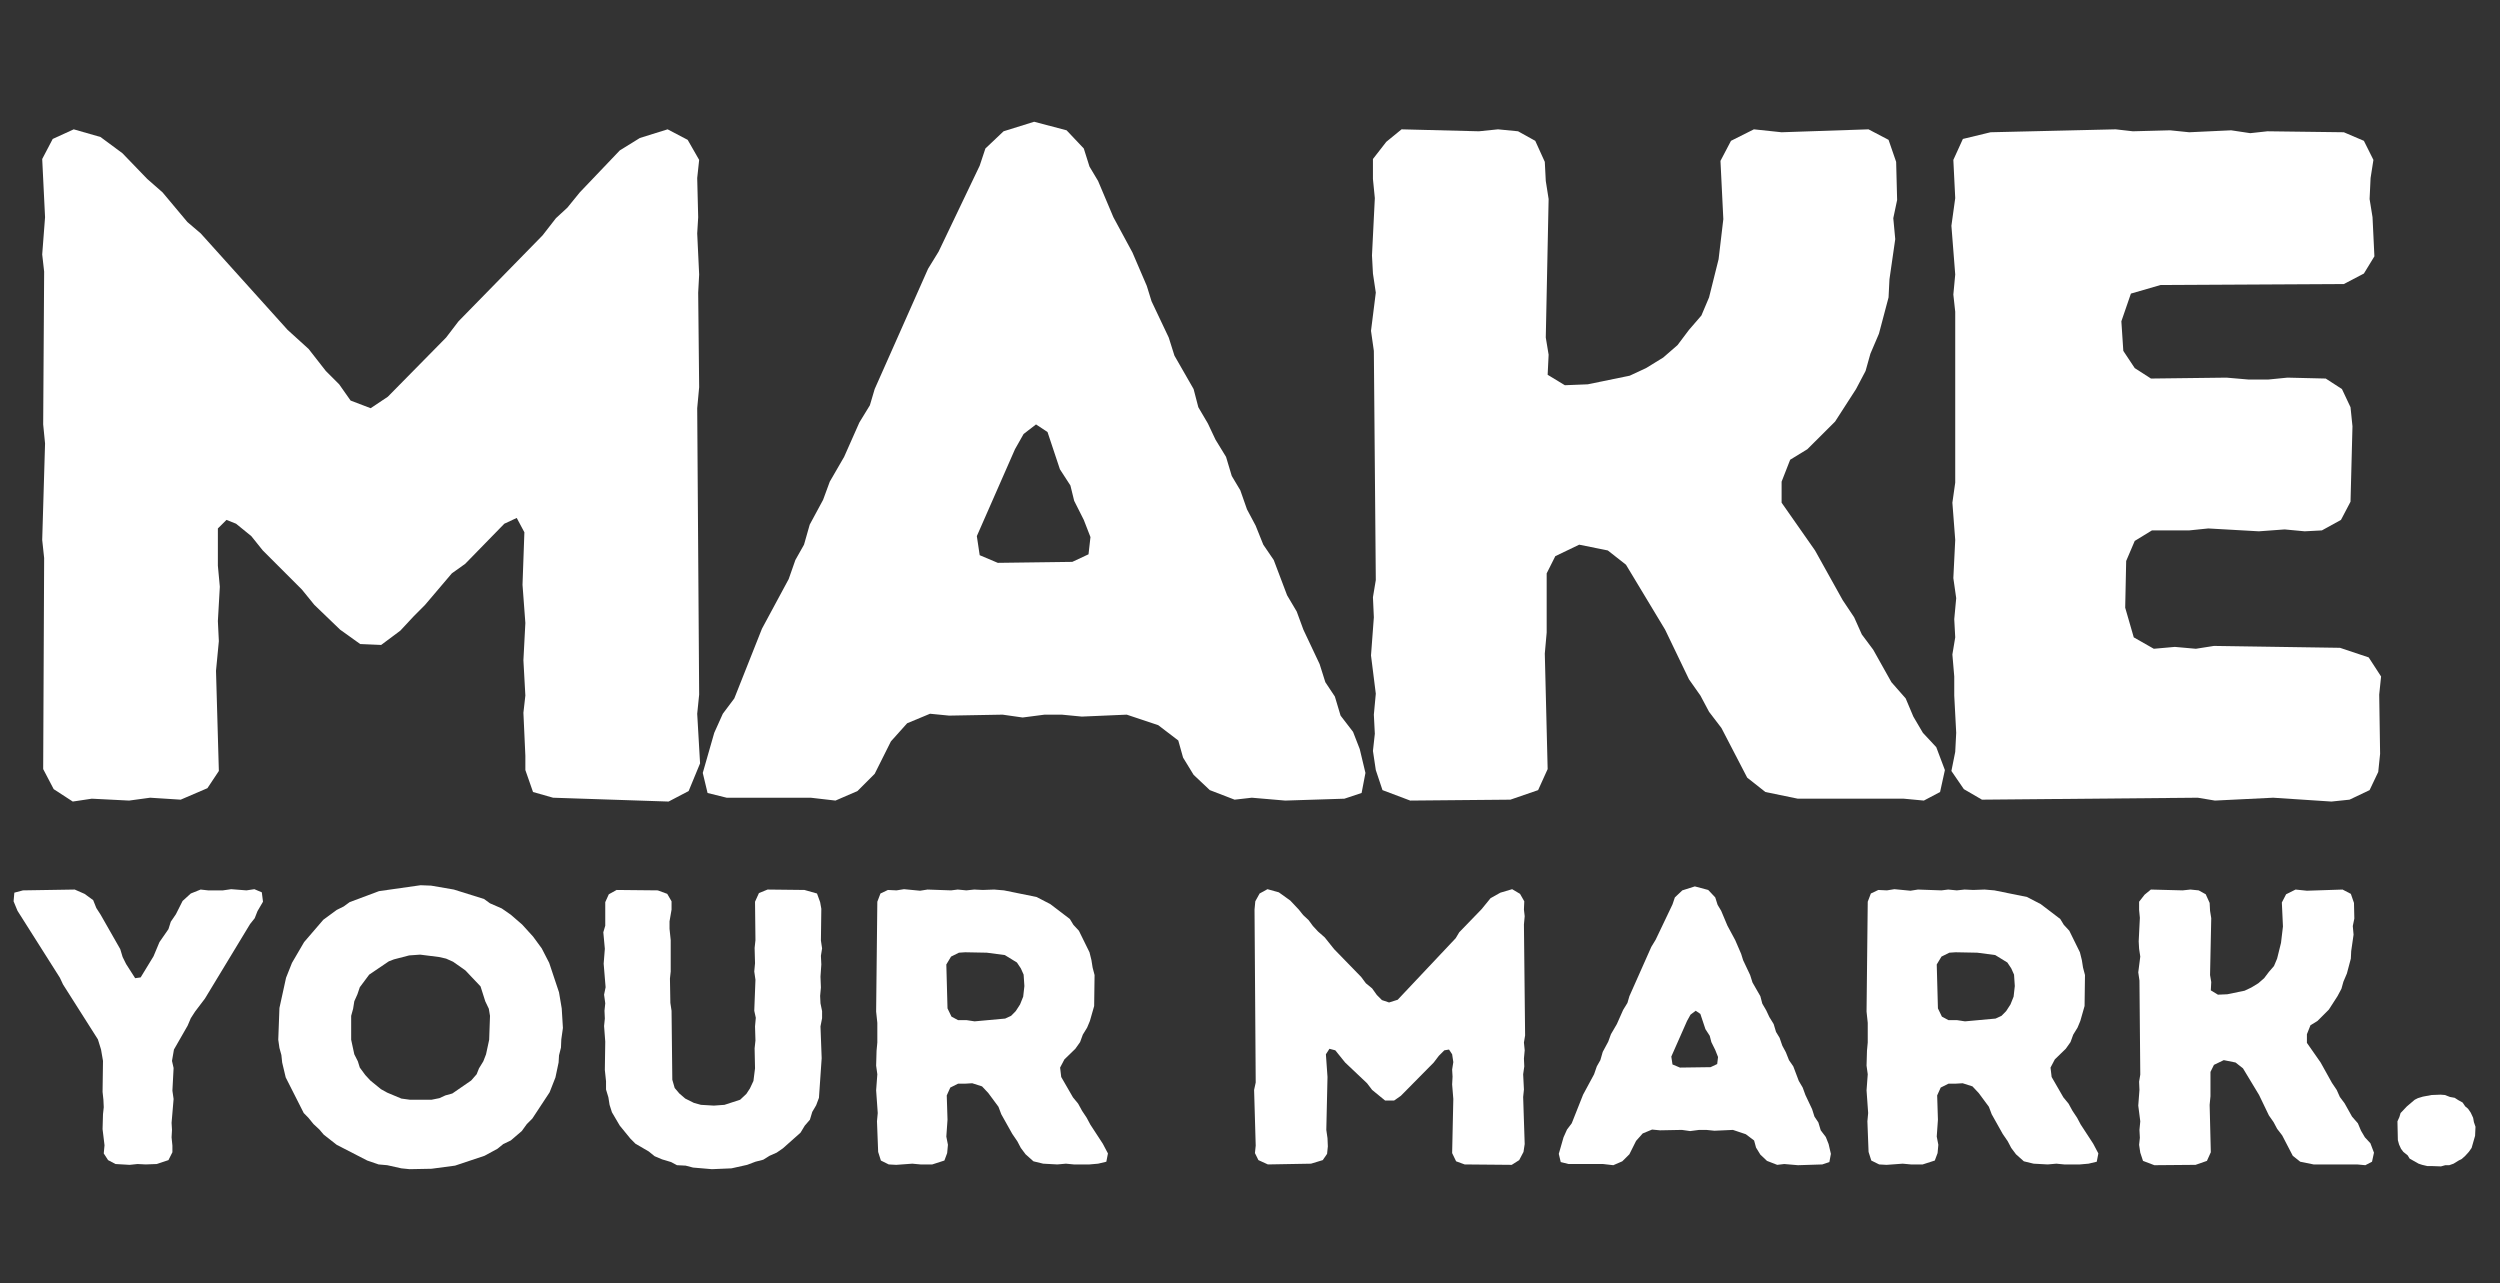
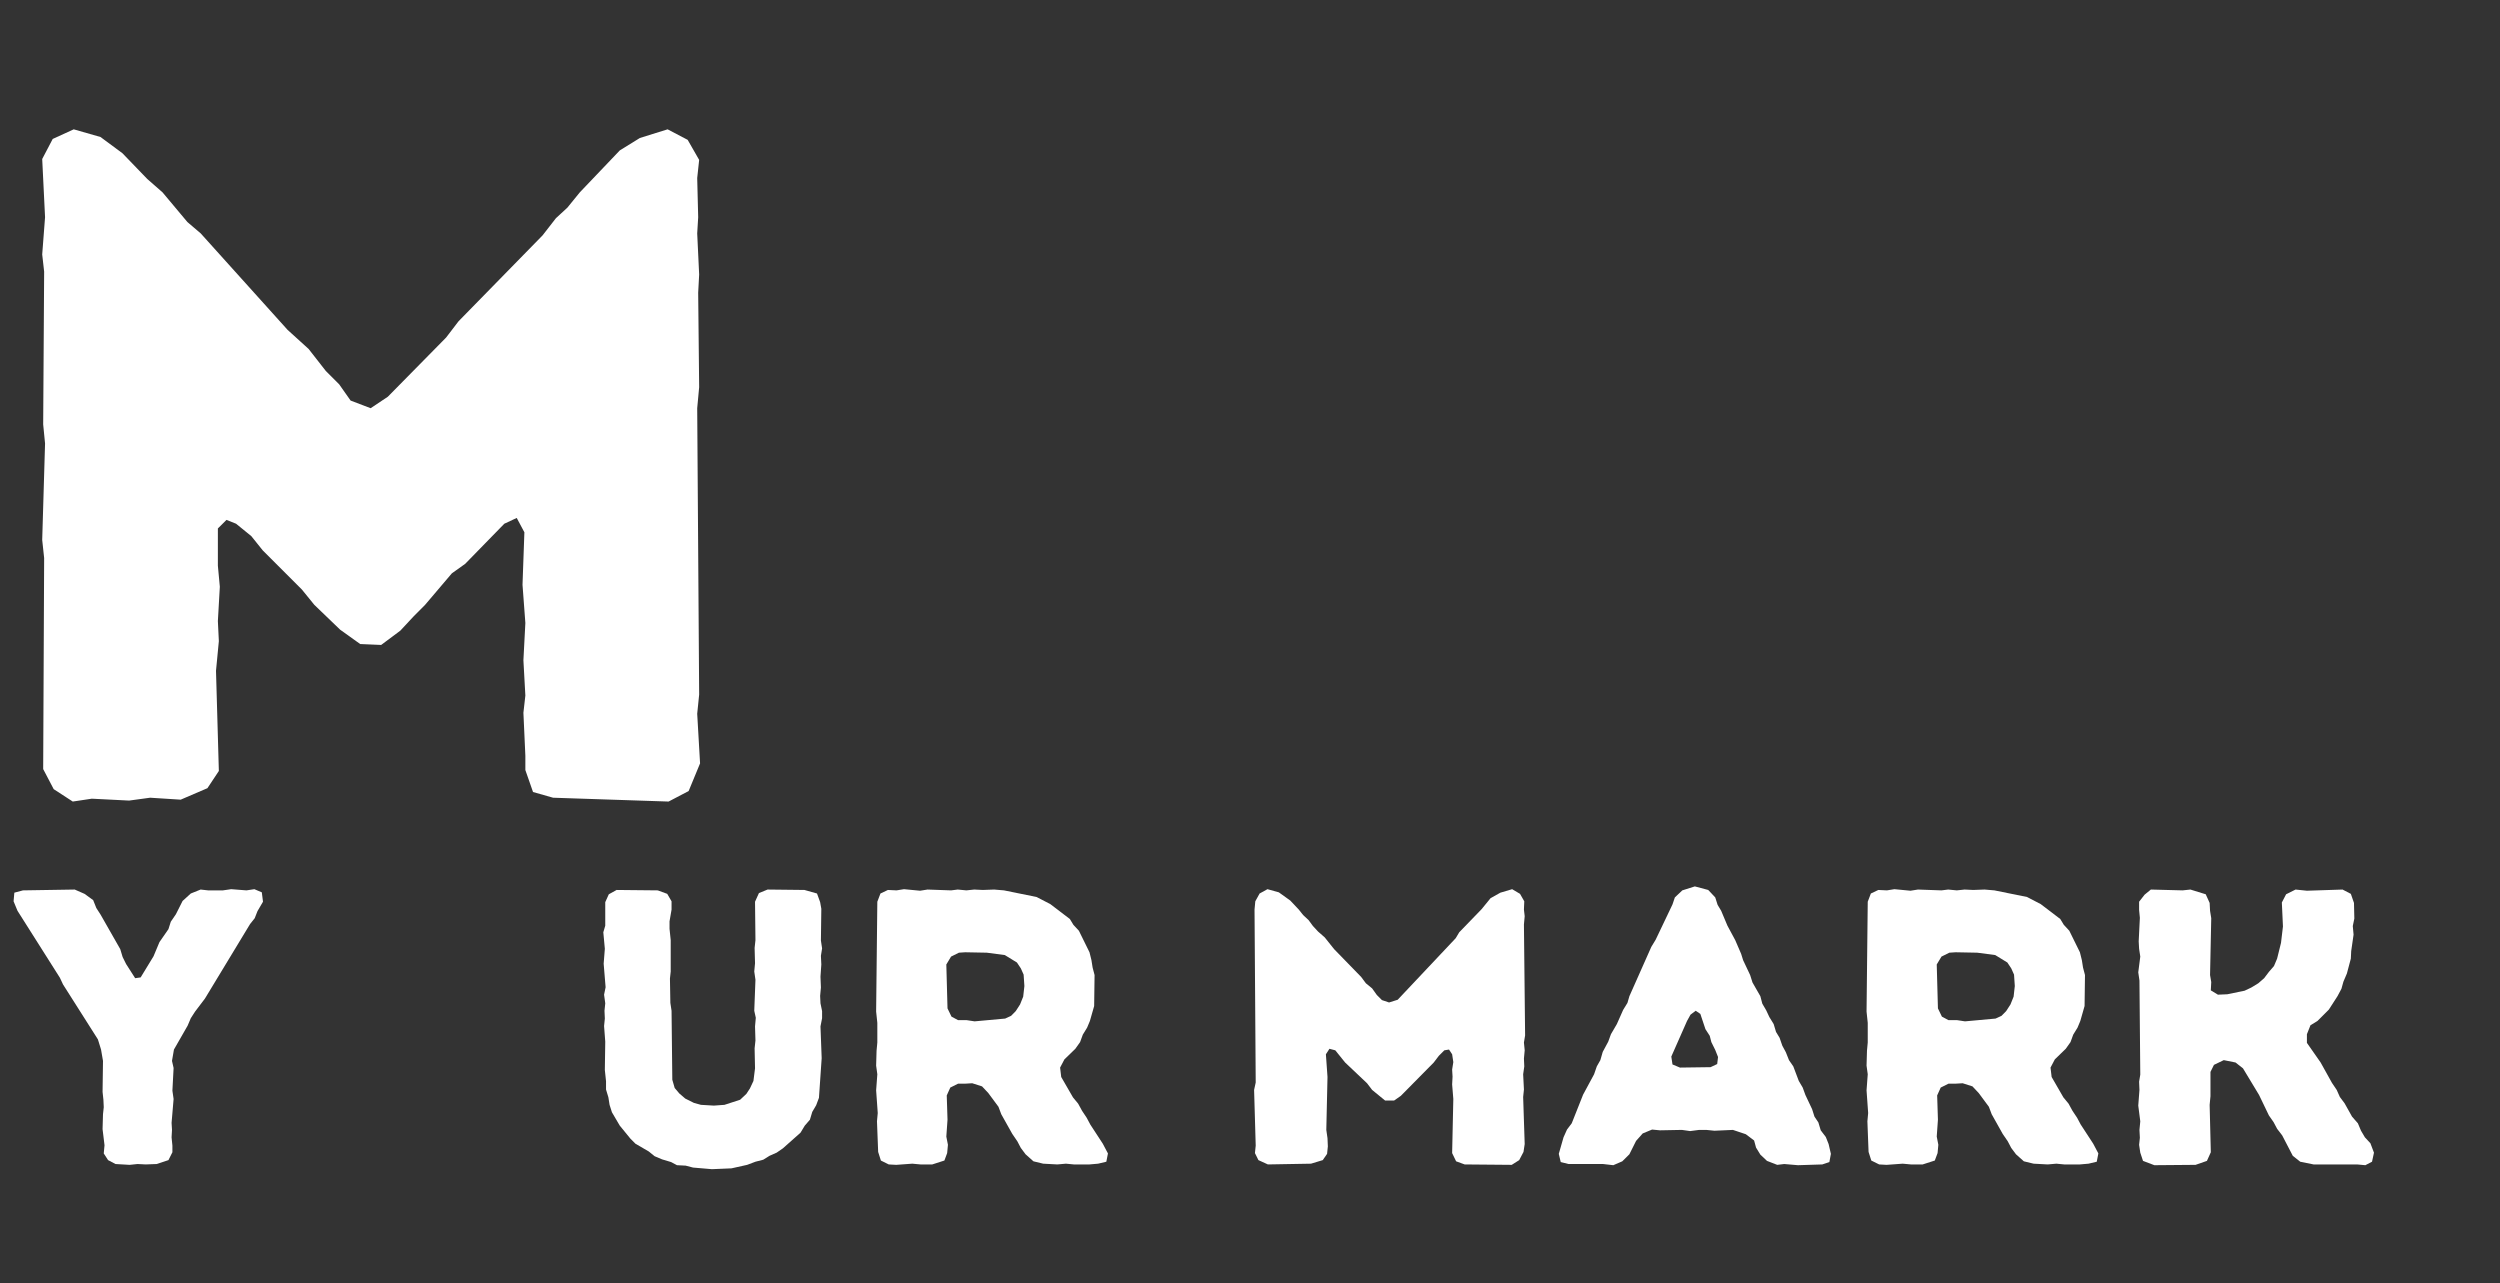
<svg xmlns="http://www.w3.org/2000/svg" width="100%" height="100%" viewBox="0 0 187 96" version="1.1" xml:space="preserve" style="fill-rule:evenodd;clip-rule:evenodd;stroke-linejoin:round;stroke-miterlimit:2;">
  <rect x="0" y="0" width="187" height="96" fill="#333333" stroke="none" />
  <g transform="matrix(1,0,0,1,-1.984,59.742)">
    <g>
      <g>
        <path d="M7.427,0.214L8.854,0L11.641,0.141L13.214,-0.073L15.5,0.073L17.5,-0.786L18.354,-2.073L18.141,-9.568L18.354,-11.786L18.281,-13.286L18.427,-15.854L18.281,-17.427L18.281,-20.214L18.927,-20.854L19.641,-20.568L20.781,-19.641L21.641,-18.568L24.568,-15.641L25.495,-14.5L27.427,-12.641L28.927,-11.568L30.495,-11.5L31.927,-12.568L32.927,-13.641L33.781,-14.5L35.781,-16.854L36.781,-17.568L39.708,-20.568L40.635,-21L41.208,-19.927L41.068,-16L41.281,-13.141L41.135,-10.354L41.281,-7.714L41.135,-6.427L41.281,-3.214L41.281,-2.141L41.854,-0.5L43.354,-0.073L51.995,0.214L53.495,-0.573L54.349,-2.641L54.135,-6.354L54.281,-7.786L54.135,-29.208L54.281,-30.781L54.208,-37.854L54.281,-39.208L54.135,-42.281L54.208,-43.495L54.135,-46.422L54.281,-47.781L53.422,-49.281L51.922,-50.068L49.849,-49.422L48.349,-48.495L45.354,-45.354L44.422,-44.208L43.568,-43.422L42.568,-42.135L36.281,-35.708L35.354,-34.495L30.995,-30.068L29.708,-29.208L28.208,-29.781L27.354,-30.995L26.354,-31.995L25.068,-33.641L23.495,-35.068L17,-42.281L16,-43.135L14.141,-45.354L13,-46.354L11.141,-48.281L9.5,-49.495L7.5,-50.068L5.927,-49.349L5.141,-47.849L5.354,-43.495L5.141,-40.708L5.286,-39.422L5.214,-27.995L5.354,-26.568L5.141,-19.354L5.286,-18L5.214,-2.214L6,-0.714L7.427,0.214Z" style="fill:white;fill-rule:nonzero;" />
      </g>
    </g>
  </g>
  <g transform="matrix(1,0,0,1,51.64,59.742)">
    <g>
      <g>
-         <path d="M0.927,-1.927L1.286,-0.427L2.714,-0.073L9,-0.073L10.854,0.141L12.5,-0.573L13.786,-1.859L15,-4.286L16.214,-5.641L17.927,-6.354L19.354,-6.214L23.354,-6.286L24.854,-6.073L26.495,-6.286L27.781,-6.286L29.281,-6.141L32.641,-6.286L34.995,-5.5L36.495,-4.354L36.854,-3.073L37.641,-1.786L38.854,-0.641L40.708,0.073L41.995,-0.073L44.495,0.141L48.922,0L50.208,-0.427L50.495,-1.927L50.068,-3.714L49.568,-5L48.635,-6.214L48.208,-7.641L47.495,-8.714L47.068,-10.068L45.854,-12.641L45.354,-14L44.635,-15.214L43.635,-17.854L42.854,-19L42.281,-20.427L41.635,-21.641L41.135,-23.068L40.495,-24.141L40.068,-25.568L39.281,-26.854L38.708,-28.068L37.995,-29.281L37.641,-30.641L36.208,-33.141L35.781,-34.495L34.495,-37.208L34.141,-38.354L33.068,-40.854L31.641,-43.495L30.495,-46.208L29.854,-47.281L29.427,-48.635L28.141,-49.995L25.714,-50.635L23.427,-49.922L22.068,-48.635L21.641,-47.349L18.568,-40.922L17.781,-39.641L13.786,-30.641L13.427,-29.427L12.641,-28.141L11.5,-25.568L10.427,-23.714L9.927,-22.354L8.927,-20.5L8.5,-19L7.854,-17.854L7.354,-16.427L5.354,-12.714L3.286,-7.5L2.427,-6.354L1.786,-4.927L0.927,-1.927ZM22.995,-17.641L21.641,-18.214L21.427,-19.641L24.281,-26.141L24.927,-27.281L25.854,-27.995L26.714,-27.427L27.641,-24.641L28.427,-23.427L28.708,-22.281L29.427,-20.854L29.927,-19.568L29.781,-18.281L28.568,-17.714L22.995,-17.641Z" style="fill:white;fill-rule:nonzero;" />
-       </g>
+         </g>
    </g>
  </g>
  <g transform="matrix(1,0,0,1,97.41,59.742)">
    <g>
      <g>
-         <path d="M5.5,-2.141L6,-0.641L8.073,0.141L15.568,0.073L17.641,-0.641L18.354,-2.214L18.141,-10.854L18.281,-12.427L18.281,-16.854L18.927,-18.141L20.714,-19L22.854,-18.568L24.214,-17.5L27.141,-12.641L28.927,-8.927L29.781,-7.714L30.427,-6.5L31.354,-5.286L33.281,-1.573L34.641,-0.5L37.068,0L44.995,0L46.495,0.141L47.708,-0.5L48.068,-2.141L47.422,-3.854L46.422,-4.927L45.708,-6.141L45.135,-7.5L44.068,-8.714L42.708,-11.141L41.854,-12.286L41.281,-13.568L40.422,-14.854L38.354,-18.568L35.854,-22.141L35.854,-23.714L36.495,-25.354L37.781,-26.141L39.854,-28.208L41.422,-30.641L42.135,-31.995L42.495,-33.281L43.135,-34.781L43.854,-37.495L43.922,-38.854L44.354,-41.854L44.208,-43.422L44.495,-44.781L44.422,-47.635L43.854,-49.281L42.354,-50.068L35.854,-49.849L33.781,-50.068L32.068,-49.208L31.281,-47.708L31.495,-43.354L31.141,-40.354L30.427,-37.495L29.854,-36.141L28.927,-35.068L28.068,-33.927L26.995,-32.995L25.714,-32.208L24.495,-31.641L21.354,-30.995L19.641,-30.927L18.354,-31.708L18.427,-33.208L18.214,-34.495L18.427,-44.854L18.214,-46.208L18.141,-47.635L17.427,-49.208L16.141,-49.922L14.641,-50.068L13.214,-49.922L7.427,-50.068L6.286,-49.135L5.286,-47.849L5.286,-46.354L5.427,-44.922L5.214,-40.635L5.286,-39.281L5.5,-37.854L5.141,-34.995L5.354,-33.495L5.5,-16.354L5.286,-15.068L5.354,-13.568L5.141,-10.714L5.5,-7.854L5.354,-6.286L5.427,-4.854L5.286,-3.573L5.5,-2.141Z" style="fill:white;fill-rule:nonzero;" />
-       </g>
+         </g>
    </g>
  </g>
  <g transform="matrix(1,0,0,1,140.824,59.742)">
    <g>
      <g>
-         <path d="M5.141,-2.073L6.073,-0.714L7.427,0.073L23.568,-0.073L24.854,0.141L29.208,-0.073L33.568,0.214L34.922,0.073L36.422,-0.641L37.068,-2L37.208,-3.354L37.141,-7.786L37.281,-9.141L36.354,-10.568L34.208,-11.286L24.781,-11.427L23.427,-11.214L21.854,-11.354L20.281,-11.214L18.781,-12.068L18.141,-14.286L18.214,-17.781L18.854,-19.281L20.141,-20.068L22.927,-20.068L24.354,-20.214L28.141,-20L30.068,-20.141L31.568,-20L32.854,-20.068L34.281,-20.854L34.995,-22.214L35.141,-27.854L34.995,-29.281L34.354,-30.641L33.141,-31.427L30.281,-31.495L28.854,-31.354L27.354,-31.354L25.714,-31.495L20.068,-31.427L18.854,-32.208L18,-33.495L17.854,-35.708L18.568,-37.781L20.781,-38.422L34.495,-38.495L35.995,-39.281L36.781,-40.568L36.641,-43.495L36.422,-44.854L36.495,-46.422L36.708,-47.781L35.995,-49.208L34.495,-49.849L28.781,-49.922L27.495,-49.781L26.068,-49.995L22.927,-49.849L21.5,-49.995L18.714,-49.922L17.427,-50.068L8.073,-49.849L6,-49.349L5.286,-47.781L5.427,-44.922L5.141,-42.854L5.427,-39.208L5.286,-37.708L5.427,-36.422L5.427,-23.641L5.214,-22.141L5.427,-19.354L5.286,-16.5L5.5,-15L5.354,-13.427L5.427,-12.068L5.214,-10.786L5.354,-9.141L5.354,-7.714L5.5,-4.927L5.427,-3.5L5.141,-2.073Z" style="fill:white;fill-rule:nonzero;" />
-       </g>
+         </g>
    </g>
  </g>
  <g transform="matrix(1,0,0,1,1.016,87.1)">
    <g>
      <g>
        <path d="M6.745,-0.823L7.068,-0.323L7.625,-0.031L8.682,0.031L9.271,-0.031L9.885,0L10.703,-0.031L11.583,-0.323L11.88,-0.911L11.88,-1.406L11.818,-2.026L11.849,-2.583L11.818,-3.109L11.969,-4.896L11.88,-5.516L11.969,-7.214L11.849,-7.745L11.995,-8.594L13.021,-10.385L13.255,-10.937L13.578,-11.437L14.313,-12.406L17.688,-17.979L18.036,-18.417L18.245,-18.948L18.656,-19.651L18.568,-20.354L18.01,-20.589L17.422,-20.5L16.276,-20.589L15.661,-20.5L14.547,-20.5L13.99,-20.562L13.255,-20.266L12.641,-19.708L12.141,-18.714L11.76,-18.156L11.583,-17.599L10.911,-16.63L10.469,-15.573L9.505,-13.99L9.094,-13.932L8.417,-14.99L8.156,-15.516L7.979,-16.104L6.51,-18.682L6.188,-19.182L5.953,-19.771L5.307,-20.24L4.573,-20.562L0.703,-20.5L0.057,-20.328L0,-19.682L0.292,-18.974L3.464,-13.964L3.698,-13.464L6.307,-9.354L6.542,-8.594L6.688,-7.745L6.656,-5.427L6.719,-4.839L6.745,-4.281L6.688,-3.755L6.656,-2.641L6.802,-1.437L6.745,-0.823Z" style="fill:white;fill-rule:nonzero;" />
      </g>
    </g>
  </g>
  <g transform="matrix(1,0,0,1,19.668,87.1)">
    <g>
      <g>
-         <path d="M10.969,0.354L12.609,0.323L14.37,0.089L16.573,-0.646L17.542,-1.172L17.979,-1.526L18.536,-1.792L19.359,-2.495L19.74,-3.021L20.151,-3.432L21.443,-5.396L21.88,-6.51L22.115,-7.625L22.146,-8.156L22.292,-8.74L22.318,-9.354L22.438,-10.208L22.349,-11.672L22.146,-12.875L21.411,-15.078L20.854,-16.161L20.208,-17.042L19.385,-17.948L18.536,-18.682L17.859,-19.151L16.984,-19.531L16.542,-19.854L14.281,-20.562L12.583,-20.854L11.792,-20.885L8.682,-20.443L6.484,-19.62L6.042,-19.297L5.516,-19.036L4.516,-18.302L3.078,-16.63L2.172,-15.078L1.729,-13.964L1.234,-11.703L1.146,-9.328L1.234,-8.714L1.38,-8.182L1.438,-7.625L1.703,-6.51L3.052,-3.844L3.401,-3.49L3.781,-3.021L4.224,-2.609L4.547,-2.229L5.516,-1.469L7.802,-0.292L8.651,0L9.297,0.057L10.354,0.292L10.969,0.354ZM12.609,-4.839L11,-4.839L10.354,-4.927L9.297,-5.37L8.828,-5.63L8.036,-6.276L7.656,-6.687L7.245,-7.245L7.099,-7.714L6.833,-8.24L6.599,-9.328L6.599,-11.115L6.745,-11.646L6.833,-12.203L7.068,-12.729L7.245,-13.255L7.948,-14.198L9.417,-15.193L9.797,-15.339L10.938,-15.635L11.76,-15.693L13.167,-15.516L13.698,-15.396L14.224,-15.161L15.135,-14.521L16.276,-13.318L16.63,-12.203L16.896,-11.646L16.984,-11.115L16.922,-9.328L16.688,-8.24L16.484,-7.714L16.161,-7.187L15.984,-6.745L15.573,-6.276L14.167,-5.307L13.641,-5.161L13.198,-4.958L12.609,-4.839Z" style="fill:white;fill-rule:nonzero;" />
-       </g>
+         </g>
    </g>
  </g>
  <g transform="matrix(1,0,0,1,43.19,87.1)">
    <g>
      <g>
        <path d="M8.651,0.234L10.063,0.354L11.526,0.292L12.698,0.031L13.318,-0.203L13.901,-0.354L14.37,-0.646L14.901,-0.88L15.37,-1.203L16.688,-2.375L17.01,-2.906L17.391,-3.344L17.568,-3.932L17.859,-4.427L18.068,-4.984L18.271,-7.948L18.182,-10.323L18.302,-10.937L18.302,-11.469L18.182,-12.052L18.156,-12.609L18.214,-13.229L18.182,-14.047L18.245,-14.958L18.214,-15.604L18.302,-16.161L18.214,-16.75L18.245,-19.125L18.156,-19.62L17.922,-20.266L16.984,-20.531L14.224,-20.562L13.578,-20.297L13.286,-19.651L13.318,-16.776L13.255,-16.193L13.286,-15.047L13.229,-14.432L13.318,-13.812L13.229,-11.495L13.344,-10.969L13.286,-10.323L13.318,-9.271L13.255,-8.682L13.286,-7.187L13.167,-6.245L12.906,-5.687L12.641,-5.281L12.172,-4.839L11,-4.458L10.208,-4.401L9.24,-4.458L8.714,-4.604L8.068,-4.927L7.625,-5.307L7.276,-5.719L7.099,-6.333L7.042,-11.495L6.953,-12.083L6.922,-13.901L6.979,-14.432L6.979,-16.776L6.891,-17.625L6.891,-18.182L7.042,-19.062L7.042,-19.682L6.719,-20.24L6.01,-20.5L2.932,-20.531L2.349,-20.208L2.083,-19.62L2.083,-17.859L1.938,-17.365L2.052,-16.13L1.964,-15.016L2.109,-13.255L1.995,-12.698L2.083,-12.052L2.026,-11.495L2.052,-10.911L1.995,-10.354L2.083,-9.182L2.052,-7.068L2.141,-6.219L2.141,-5.604L2.318,-5.016L2.406,-4.458L2.583,-3.901L3.167,-2.906L3.958,-1.937L4.339,-1.552L5.339,-0.969L5.776,-0.615L6.333,-0.38L7.01,-0.177L7.448,0.057L8.094,0.089L8.651,0.234Z" style="fill:white;fill-rule:nonzero;" />
      </g>
    </g>
  </g>
  <g transform="matrix(1,0,0,1,63.426,87.1)">
    <g>
      <g>
        <path d="M2.26,-0.937L2.464,-0.292L3.052,0L3.609,0.031L4.813,-0.057L5.427,0L6.307,0L7.214,-0.292L7.422,-0.849L7.479,-1.469L7.359,-2.083L7.448,-3.344L7.391,-5.161L7.656,-5.75L8.24,-6.042L8.771,-6.042L9.297,-6.073L10.031,-5.839L10.5,-5.339L11.26,-4.312L11.469,-3.755L12.292,-2.286L12.672,-1.729L12.932,-1.234L13.286,-0.76L13.875,-0.234L14.604,-0.057L15.661,0L16.307,-0.057L16.896,0L18.068,0L18.714,-0.057L19.328,-0.203L19.448,-0.823L19.063,-1.552L18.125,-2.99L17.859,-3.49L17.51,-4.016L17.219,-4.547L16.833,-5.016L15.953,-6.542L15.87,-7.245L16.193,-7.859L17.01,-8.651L17.365,-9.151L17.568,-9.708L17.891,-10.234L18.099,-10.734L18.417,-11.849L18.448,-14.167L18.302,-14.724L18.214,-15.281L18.068,-15.87L17.276,-17.479L16.865,-17.922L16.599,-18.359L15.135,-19.474L14.109,-20.005L11.672,-20.5L10.938,-20.562L10.089,-20.531L9.443,-20.562L8.859,-20.5L8.214,-20.562L7.714,-20.5L5.953,-20.562L5.396,-20.474L4.193,-20.589L3.635,-20.5L2.99,-20.531L2.432,-20.266L2.198,-19.651L2.109,-11.437L2.198,-10.589L2.198,-9.12L2.141,-8.505L2.109,-7.391L2.198,-6.745L2.109,-5.542L2.229,-3.844L2.172,-3.224L2.26,-0.937ZM8.24,-10.792L7.745,-11.057L7.448,-11.672L7.359,-14.958L7.714,-15.547L8.302,-15.839L8.771,-15.87L10.385,-15.839L11.734,-15.661L12.641,-15.104L12.932,-14.667L13.141,-14.198L13.198,-13.344L13.109,-12.552L12.875,-11.969L12.552,-11.469L12.203,-11.115L11.76,-10.911L9.474,-10.703L8.885,-10.792L8.24,-10.792Z" style="fill:white;fill-rule:nonzero;" />
      </g>
    </g>
  </g>
  <g transform="matrix(1,0,0,1,91.698,87.1)">
    <g>
      <g>
        <path d="M2.172,-0.849L2.432,-0.323L3.141,0L6.365,-0.057L7.245,-0.323L7.568,-0.792L7.625,-1.349L7.599,-1.964L7.51,-2.583L7.599,-6.542L7.479,-8.24L7.745,-8.651L8.182,-8.536L8.917,-7.625L10.557,-6.073L10.938,-5.573L11.906,-4.781L12.583,-4.781L13.083,-5.13L15.547,-7.625L15.927,-8.125L16.339,-8.536L16.688,-8.594L16.922,-8.24L17.01,-7.656L16.922,-7.099L16.953,-6.568L16.922,-5.984L17.01,-4.896L16.922,-0.849L17.219,-0.234L17.859,0L21.38,0.031L21.938,-0.323L22.26,-0.937L22.349,-1.526L22.234,-5.047L22.292,-5.604L22.234,-6.745L22.318,-7.333L22.292,-7.917L22.349,-8.536L22.292,-9.12L22.38,-9.651L22.292,-17.948L22.349,-18.568L22.292,-19.062L22.318,-19.682L22,-20.24L21.411,-20.589L20.531,-20.328L19.797,-19.917L19.125,-19.094L17.453,-17.365L17.188,-16.922L12.849,-12.318L12.203,-12.115L11.672,-12.292L11.292,-12.672L10.938,-13.167L10.469,-13.552L10.12,-14.021L8.094,-16.104L7.391,-16.984L6.891,-17.422L6.51,-17.833L6.188,-18.271L5.776,-18.656L5.453,-19.062L4.813,-19.74L3.958,-20.354L3.109,-20.589L2.521,-20.266L2.198,-19.682L2.141,-19.062L2.229,-6.13L2.109,-5.573L2.229,-1.406L2.172,-0.849Z" style="fill:white;fill-rule:nonzero;" />
      </g>
    </g>
  </g>
  <g transform="matrix(1,0,0,1,116.217,87.1)">
    <g>
      <g>
        <path d="M0.38,-0.792L0.526,-0.177L1.115,-0.031L3.698,-0.031L4.458,0.057L5.13,-0.234L5.661,-0.76L6.161,-1.76L6.656,-2.318L7.359,-2.609L7.948,-2.552L9.589,-2.583L10.208,-2.495L10.88,-2.583L11.411,-2.583L12.026,-2.521L13.406,-2.583L14.37,-2.26L14.99,-1.792L15.135,-1.26L15.458,-0.734L15.953,-0.266L16.719,0.031L17.245,-0.031L18.271,0.057L20.089,0L20.62,-0.177L20.734,-0.792L20.563,-1.526L20.354,-2.052L19.974,-2.552L19.797,-3.141L19.505,-3.578L19.328,-4.135L18.828,-5.193L18.625,-5.75L18.333,-6.245L17.922,-7.333L17.599,-7.802L17.365,-8.391L17.099,-8.885L16.896,-9.474L16.63,-9.911L16.453,-10.5L16.13,-11.026L15.896,-11.526L15.604,-12.026L15.458,-12.583L14.87,-13.609L14.693,-14.167L14.167,-15.281L14.021,-15.75L13.578,-16.776L12.995,-17.859L12.526,-18.974L12.26,-19.417L12.083,-19.974L11.557,-20.531L10.557,-20.797L9.62,-20.5L9.063,-19.974L8.885,-19.448L7.625,-16.807L7.302,-16.276L5.661,-12.583L5.516,-12.083L5.193,-11.557L4.724,-10.5L4.281,-9.74L4.078,-9.182L3.667,-8.417L3.49,-7.802L3.224,-7.333L3.021,-6.745L2.198,-5.219L1.349,-3.078L0.995,-2.609L0.734,-2.026L0.38,-0.792ZM9.443,-7.245L8.885,-7.479L8.797,-8.068L9.974,-10.734L10.234,-11.203L10.62,-11.495L10.969,-11.26L11.349,-10.12L11.672,-9.62L11.792,-9.151L12.083,-8.562L12.292,-8.036L12.229,-7.51L11.734,-7.276L9.443,-7.245Z" style="fill:white;fill-rule:nonzero;" />
      </g>
    </g>
  </g>
  <g transform="matrix(1,0,0,1,137.509,87.1)">
    <g>
      <g>
        <path d="M2.26,-0.937L2.464,-0.292L3.052,0L3.609,0.031L4.813,-0.057L5.427,0L6.307,0L7.214,-0.292L7.422,-0.849L7.479,-1.469L7.359,-2.083L7.448,-3.344L7.391,-5.161L7.656,-5.75L8.24,-6.042L8.771,-6.042L9.297,-6.073L10.031,-5.839L10.5,-5.339L11.26,-4.312L11.469,-3.755L12.292,-2.286L12.672,-1.729L12.932,-1.234L13.286,-0.76L13.875,-0.234L14.604,-0.057L15.661,0L16.307,-0.057L16.896,0L18.068,0L18.714,-0.057L19.328,-0.203L19.448,-0.823L19.063,-1.552L18.125,-2.99L17.859,-3.49L17.51,-4.016L17.219,-4.547L16.833,-5.016L15.953,-6.542L15.87,-7.245L16.193,-7.859L17.01,-8.651L17.365,-9.151L17.568,-9.708L17.891,-10.234L18.099,-10.734L18.417,-11.849L18.448,-14.167L18.302,-14.724L18.214,-15.281L18.068,-15.87L17.276,-17.479L16.865,-17.922L16.599,-18.359L15.135,-19.474L14.109,-20.005L11.672,-20.5L10.938,-20.562L10.089,-20.531L9.443,-20.562L8.859,-20.5L8.214,-20.562L7.714,-20.5L5.953,-20.562L5.396,-20.474L4.193,-20.589L3.635,-20.5L2.99,-20.531L2.432,-20.266L2.198,-19.651L2.109,-11.437L2.198,-10.589L2.198,-9.12L2.141,-8.505L2.109,-7.391L2.198,-6.745L2.109,-5.542L2.229,-3.844L2.172,-3.224L2.26,-0.937ZM8.24,-10.792L7.745,-11.057L7.448,-11.672L7.359,-14.958L7.714,-15.547L8.302,-15.839L8.771,-15.87L10.385,-15.839L11.734,-15.661L12.641,-15.104L12.932,-14.667L13.141,-14.198L13.198,-13.344L13.109,-12.552L12.875,-11.969L12.552,-11.469L12.203,-11.115L11.76,-10.911L9.474,-10.703L8.885,-10.792L8.24,-10.792Z" style="fill:white;fill-rule:nonzero;" />
      </g>
    </g>
  </g>
  <g transform="matrix(1,0,0,1,157.833,87.1)">
    <g>
      <g>
-         <path d="M2.26,-0.88L2.464,-0.266L3.313,0.057L6.396,0.031L7.245,-0.266L7.536,-0.911L7.448,-4.458L7.51,-5.104L7.51,-6.922L7.771,-7.448L8.505,-7.802L9.385,-7.625L9.943,-7.187L11.146,-5.193L11.88,-3.667L12.229,-3.167L12.495,-2.667L12.875,-2.172L13.667,-0.646L14.224,-0.203L15.224,0L18.479,0L19.094,0.057L19.594,-0.203L19.74,-0.88L19.474,-1.583L19.063,-2.026L18.771,-2.521L18.536,-3.078L18.099,-3.578L17.542,-4.573L17.188,-5.047L16.953,-5.573L16.599,-6.099L15.75,-7.625L14.724,-9.094L14.724,-9.74L14.99,-10.411L15.516,-10.734L16.365,-11.583L17.01,-12.583L17.307,-13.141L17.453,-13.667L17.714,-14.281L18.01,-15.396L18.036,-15.953L18.214,-17.187L18.156,-17.833L18.271,-18.391L18.245,-19.562L18.01,-20.24L17.391,-20.562L14.724,-20.474L13.875,-20.562L13.167,-20.208L12.849,-19.594L12.932,-17.802L12.786,-16.573L12.495,-15.396L12.26,-14.839L11.88,-14.401L11.526,-13.932L11.089,-13.552L10.557,-13.229L10.063,-12.995L8.771,-12.729L8.068,-12.698L7.536,-13.021L7.568,-13.641L7.479,-14.167L7.568,-18.417L7.479,-18.974L7.448,-19.562L7.156,-20.208L6.63,-20.5L6.01,-20.562L5.427,-20.5L3.052,-20.562L2.583,-20.177L2.172,-19.651L2.172,-19.036L2.229,-18.448L2.141,-16.687L2.172,-16.13L2.26,-15.547L2.109,-14.37L2.198,-13.755L2.26,-6.719L2.172,-6.187L2.198,-5.573L2.109,-4.401L2.26,-3.224L2.198,-2.583L2.229,-1.995L2.172,-1.469L2.26,-0.88Z" style="fill:white;fill-rule:nonzero;" />
+         <path d="M2.26,-0.88L2.464,-0.266L3.313,0.057L6.396,0.031L7.245,-0.266L7.536,-0.911L7.448,-4.458L7.51,-5.104L7.51,-6.922L7.771,-7.448L8.505,-7.802L9.385,-7.625L9.943,-7.187L11.146,-5.193L11.88,-3.667L12.229,-3.167L12.495,-2.667L12.875,-2.172L13.667,-0.646L14.224,-0.203L15.224,0L18.479,0L19.094,0.057L19.594,-0.203L19.74,-0.88L19.474,-1.583L19.063,-2.026L18.771,-2.521L18.536,-3.078L18.099,-3.578L17.542,-4.573L17.188,-5.047L16.953,-5.573L16.599,-6.099L15.75,-7.625L14.724,-9.094L14.724,-9.74L14.99,-10.411L15.516,-10.734L16.365,-11.583L17.01,-12.583L17.307,-13.141L17.453,-13.667L17.714,-14.281L18.01,-15.396L18.036,-15.953L18.214,-17.187L18.156,-17.833L18.271,-18.391L18.245,-19.562L18.01,-20.24L17.391,-20.562L14.724,-20.474L13.875,-20.562L13.167,-20.208L12.849,-19.594L12.932,-17.802L12.786,-16.573L12.495,-15.396L12.26,-14.839L11.88,-14.401L11.526,-13.932L11.089,-13.552L10.557,-13.229L10.063,-12.995L8.771,-12.729L8.068,-12.698L7.536,-13.021L7.568,-13.641L7.479,-14.167L7.568,-18.417L7.479,-18.974L7.448,-19.562L7.156,-20.208L6.01,-20.562L5.427,-20.5L3.052,-20.562L2.583,-20.177L2.172,-19.651L2.172,-19.036L2.229,-18.448L2.141,-16.687L2.172,-16.13L2.26,-15.547L2.109,-14.37L2.198,-13.755L2.26,-6.719L2.172,-6.187L2.198,-5.573L2.109,-4.401L2.26,-3.224L2.198,-2.583L2.229,-1.995L2.172,-1.469L2.26,-0.88Z" style="fill:white;fill-rule:nonzero;" />
      </g>
    </g>
  </g>
  <g transform="matrix(1,0,0,1,178.157,87.1)">
    <g>
      <g>
-         <path d="M3.698,0.12L4.427,0.146L4.75,0.057L5.047,0.057L5.37,-0.057L5.75,-0.292L5.984,-0.411L6.245,-0.646L6.51,-0.937L6.719,-1.234L6.979,-2.141L7.01,-2.818L6.891,-3.167L6.833,-3.49L6.656,-3.87L6.453,-4.167L6.245,-4.339L6.042,-4.635L5.719,-4.812L5.453,-4.984L5.104,-5.047L4.724,-5.193L4.401,-5.219L3.724,-5.193L3.078,-5.073L2.698,-4.958L2.464,-4.839L1.875,-4.339L1.406,-3.844L1.318,-3.547L1.172,-3.224L1.203,-1.818L1.292,-1.495L1.438,-1.172L1.615,-0.937L1.938,-0.677L2.083,-0.437L2.755,-0.057L3.021,0.031L3.401,0.12L3.698,0.12Z" style="fill:white;fill-rule:nonzero;" />
-       </g>
+         </g>
    </g>
  </g>
</svg>